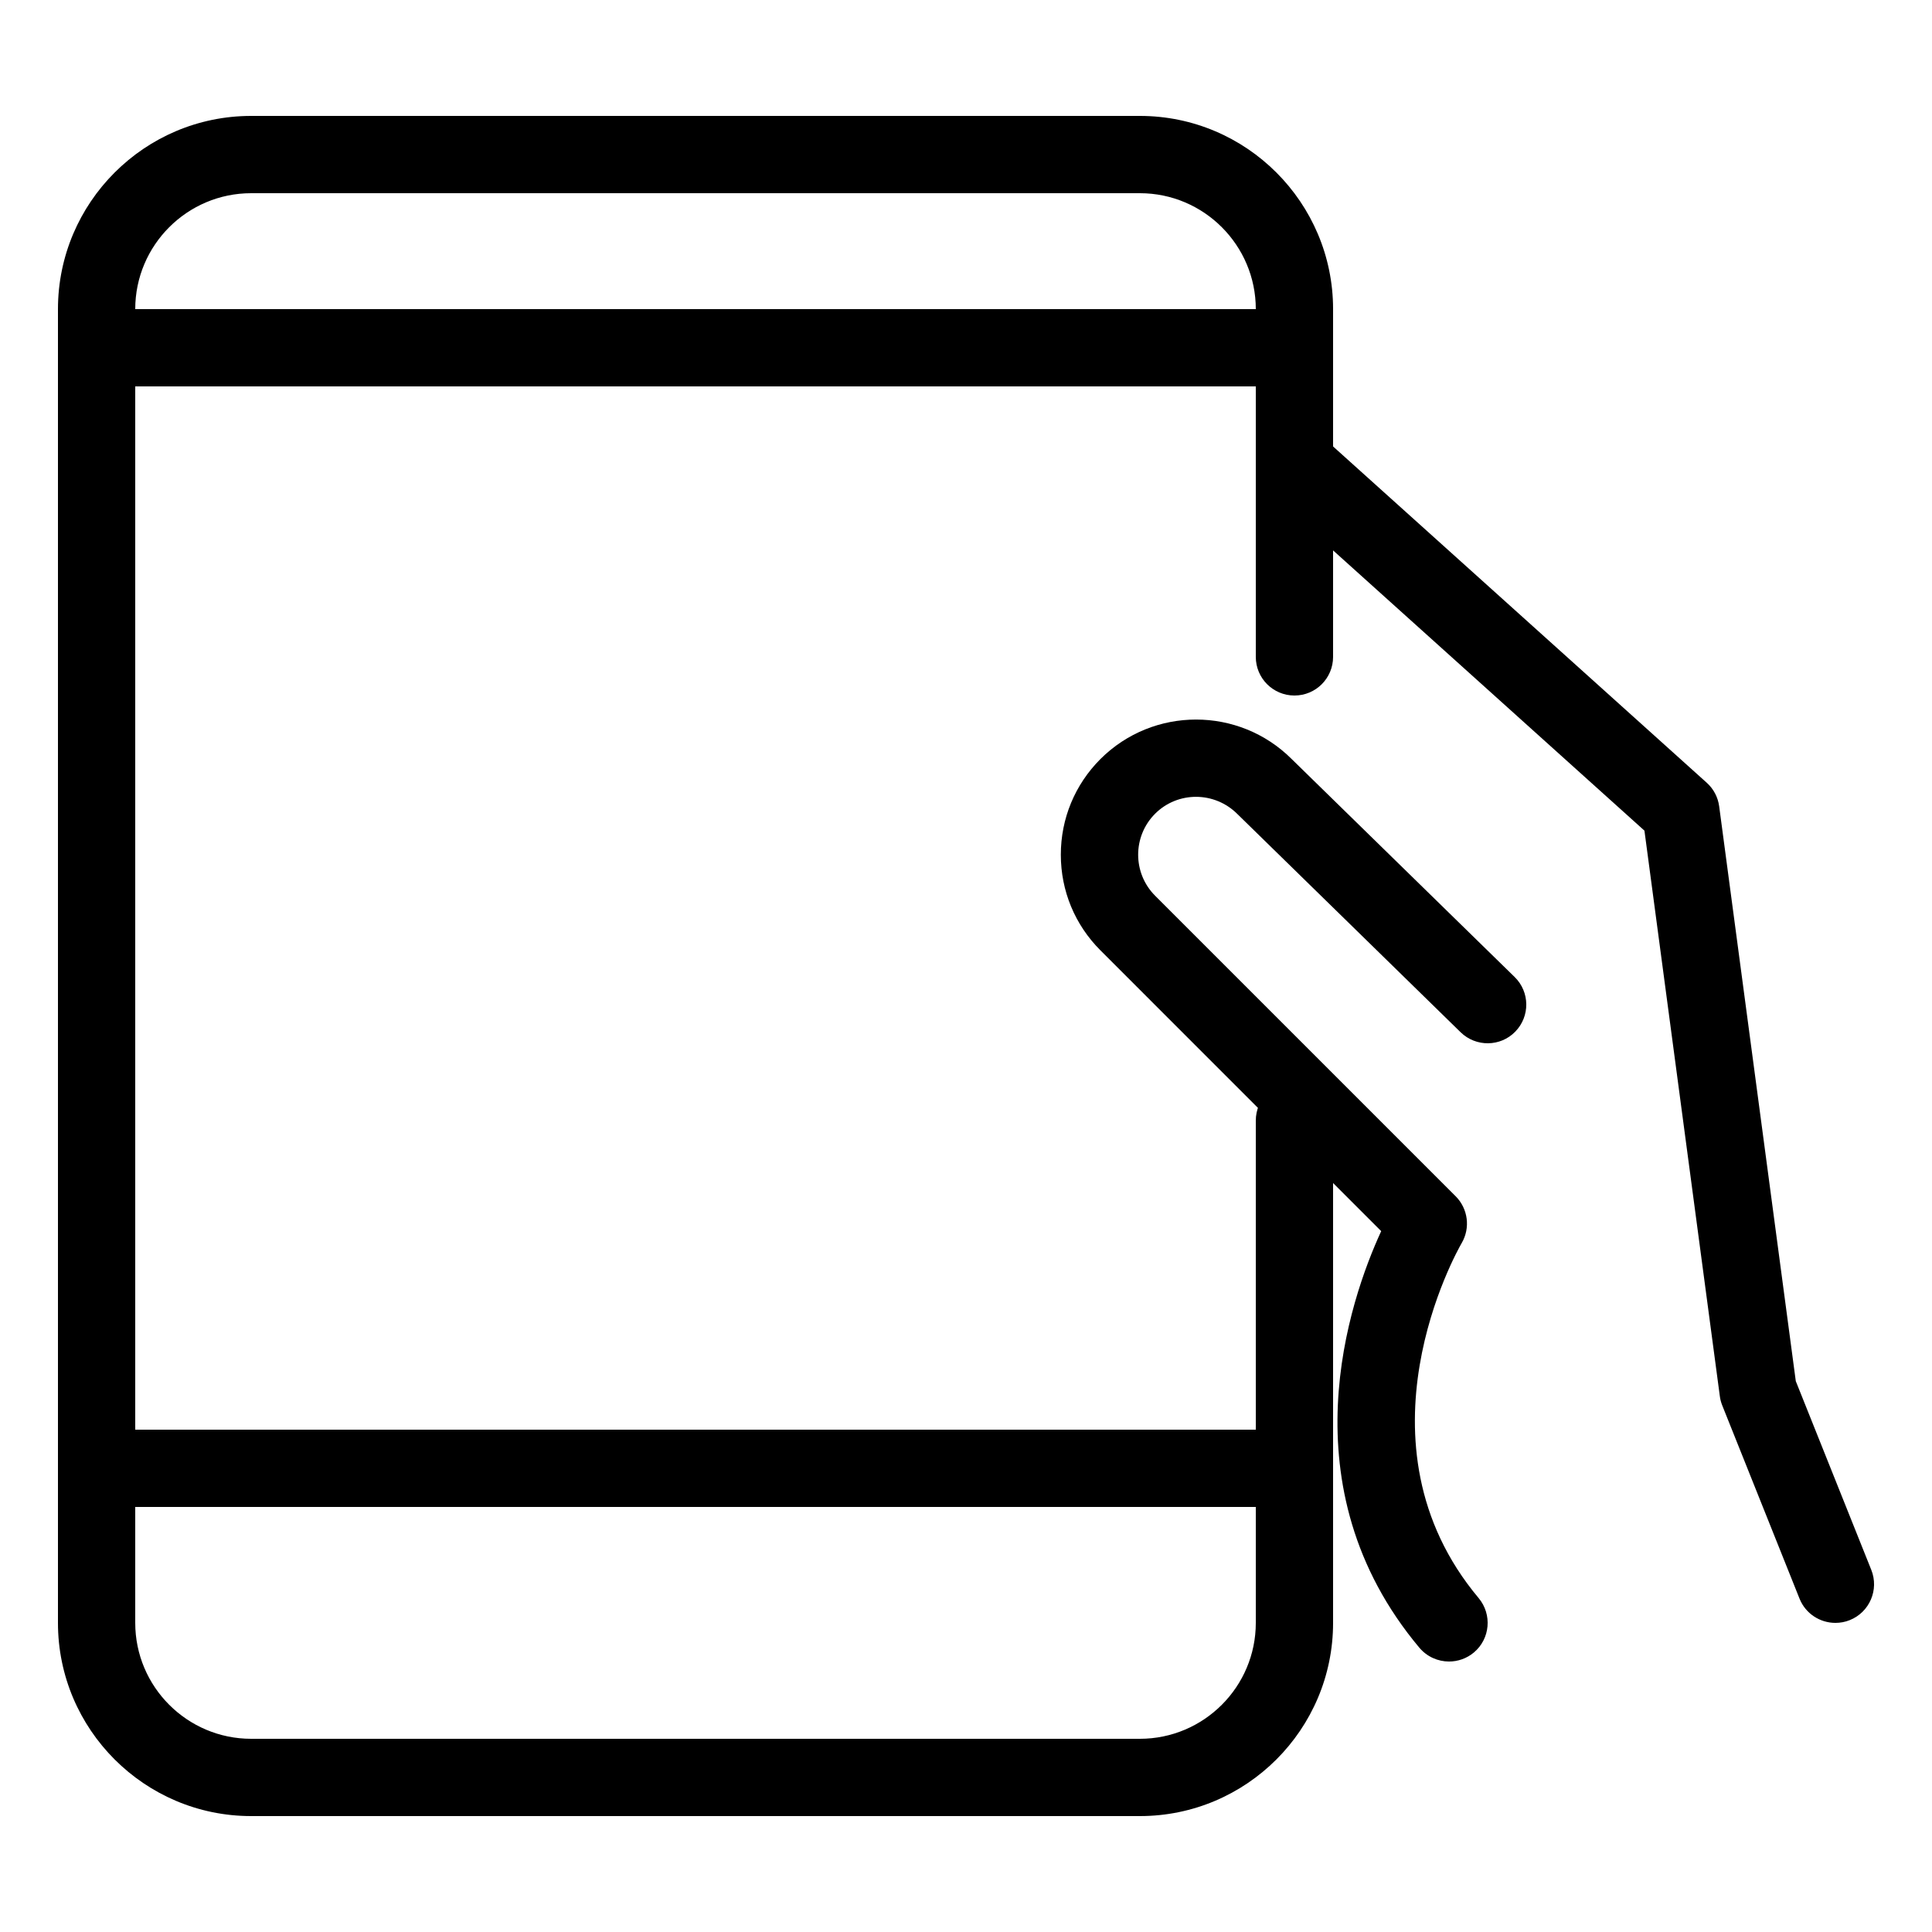
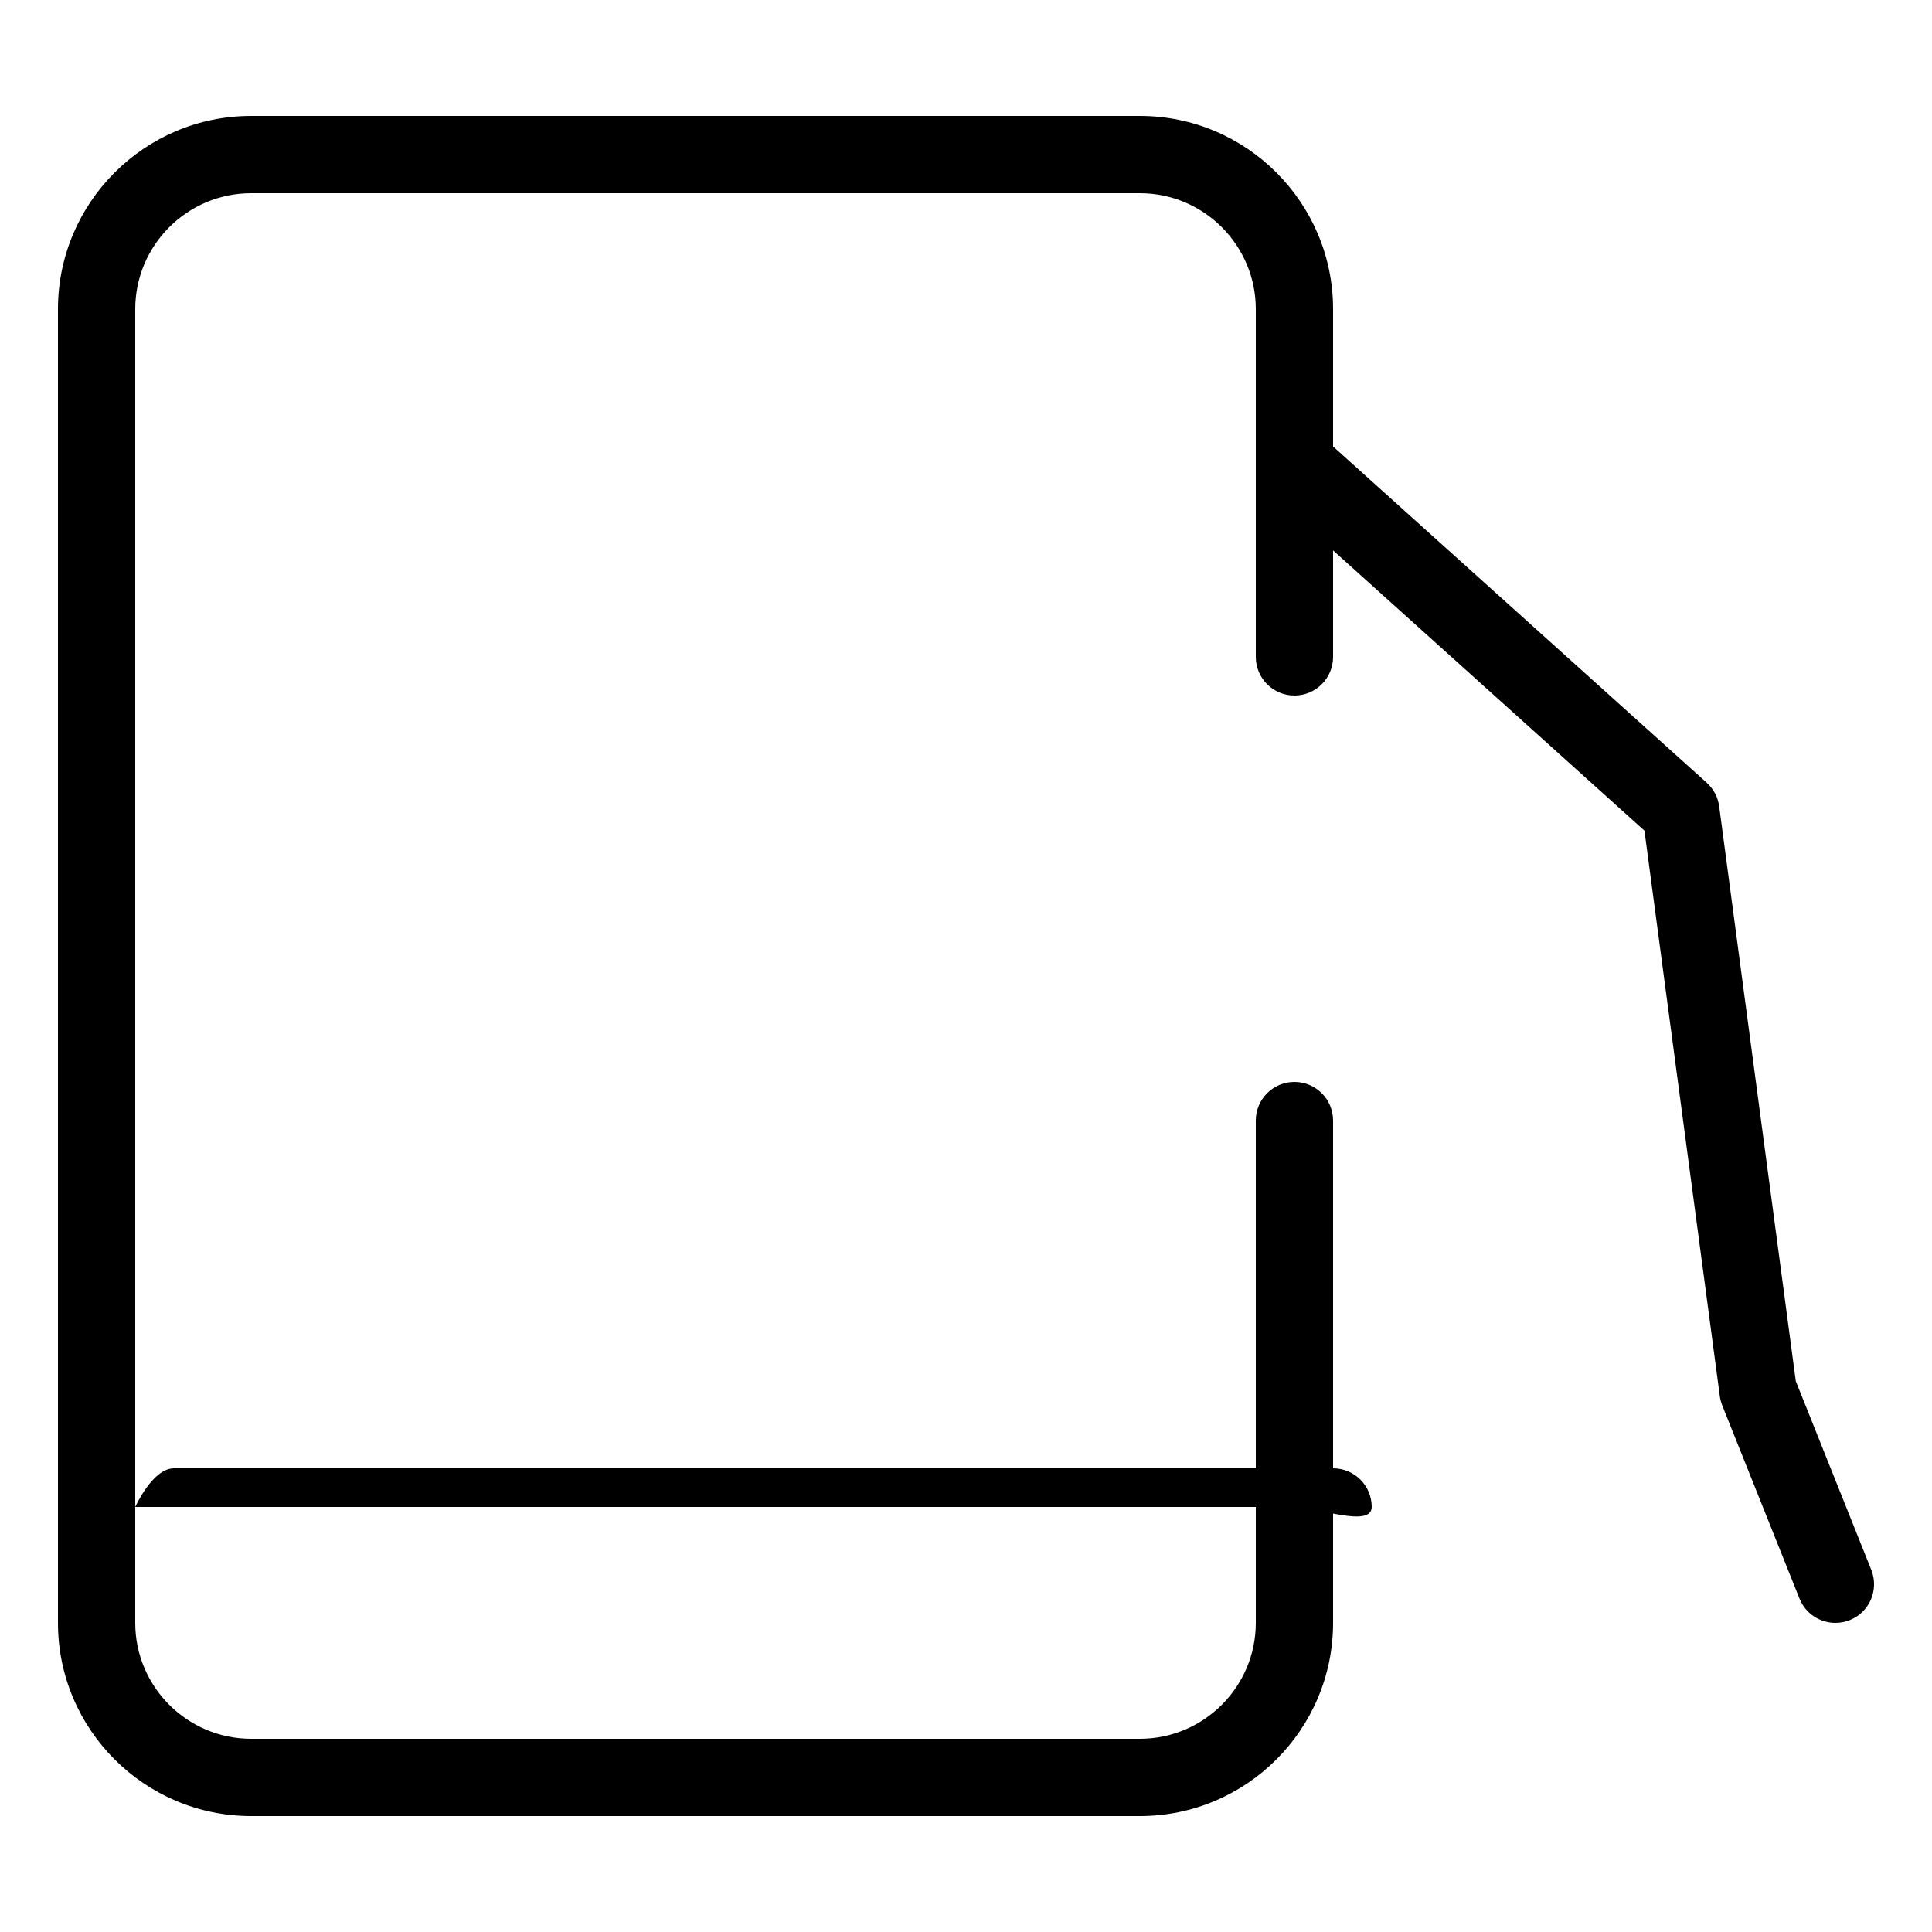
<svg xmlns="http://www.w3.org/2000/svg" version="1.1" id="Layer_1" x="0px" y="0px" viewBox="0 0 50 50" style="enable-background:new 0 0 50 50;" xml:space="preserve">
  <g>
-     <path d="M33.5,10h-30c-0.553,0-1-0.447-1-1s0.447-1,1-1h30c0.553,0,1,0.447,1,1S34.052,10,33.5,10z" />
-     <path d="M33.5,39h-30c-0.553,0-1-0.447-1-1s0.447-1,1-1h30c0.553,0,1,0.447,1,1S34.052,39,33.5,39z" />
+     <path d="M33.5,39h-30s0.447-1,1-1h30c0.553,0,1,0.447,1,1S34.052,39,33.5,39z" />
    <path d="M29.5,47h-23c-2.757,0-5-2.243-5-5V8c0-2.757,2.243-5,5-5h23c2.757,0,5,2.243,5,5v9c0,0.553-0.447,1-1,1   c-0.553,0-1-0.447-1-1V8c0-1.654-1.346-3-3-3h-23c-1.654,0-3,1.346-3,3v34c0,1.654,1.346,3,3,3h23c1.654,0,3-1.346,3-3V29   c0-0.553,0.447-1,1-1c0.553,0,1,0.447,1,1v13C34.5,44.757,32.257,47,29.5,47z" />
-     <path d="M37.501,43c-0.286,0-0.569-0.122-0.768-0.357c-3.487-4.162-1.809-8.997-0.988-10.781l-7.266-7.267   c-0.661-0.661-1.025-1.54-1.025-2.475c0-0.935,0.364-1.814,1.025-2.476c1.366-1.363,3.585-1.362,4.949,0l5.771,5.641   c0.395,0.386,0.402,1.018,0.016,1.414c-0.384,0.395-1.018,0.402-1.414,0.016l-5.778-5.648c-0.592-0.592-1.545-0.592-2.129-0.008   c-0.585,0.585-0.585,1.537,0,2.122l7.778,7.778c0.321,0.321,0.386,0.819,0.156,1.212c-0.12,0.207-2.927,5.171,0.439,9.187   c0.354,0.424,0.299,1.055-0.124,1.409C37.955,42.924,37.727,43,37.501,43z" />
    <path d="M47.5,42c-0.397,0-0.773-0.237-0.929-0.629l-2-5c-0.03-0.076-0.052-0.157-0.062-0.239l-1.951-14.635l-9.726-8.754   c-0.41-0.369-0.443-1.002-0.074-1.412c0.369-0.41,1.002-0.442,1.412-0.074l10,9c0.177,0.159,0.291,0.375,0.322,0.611l1.983,14.876   l1.954,4.885c0.205,0.513-0.045,1.095-0.558,1.3C47.75,41.978,47.624,42,47.5,42z" />
  </g>
</svg>